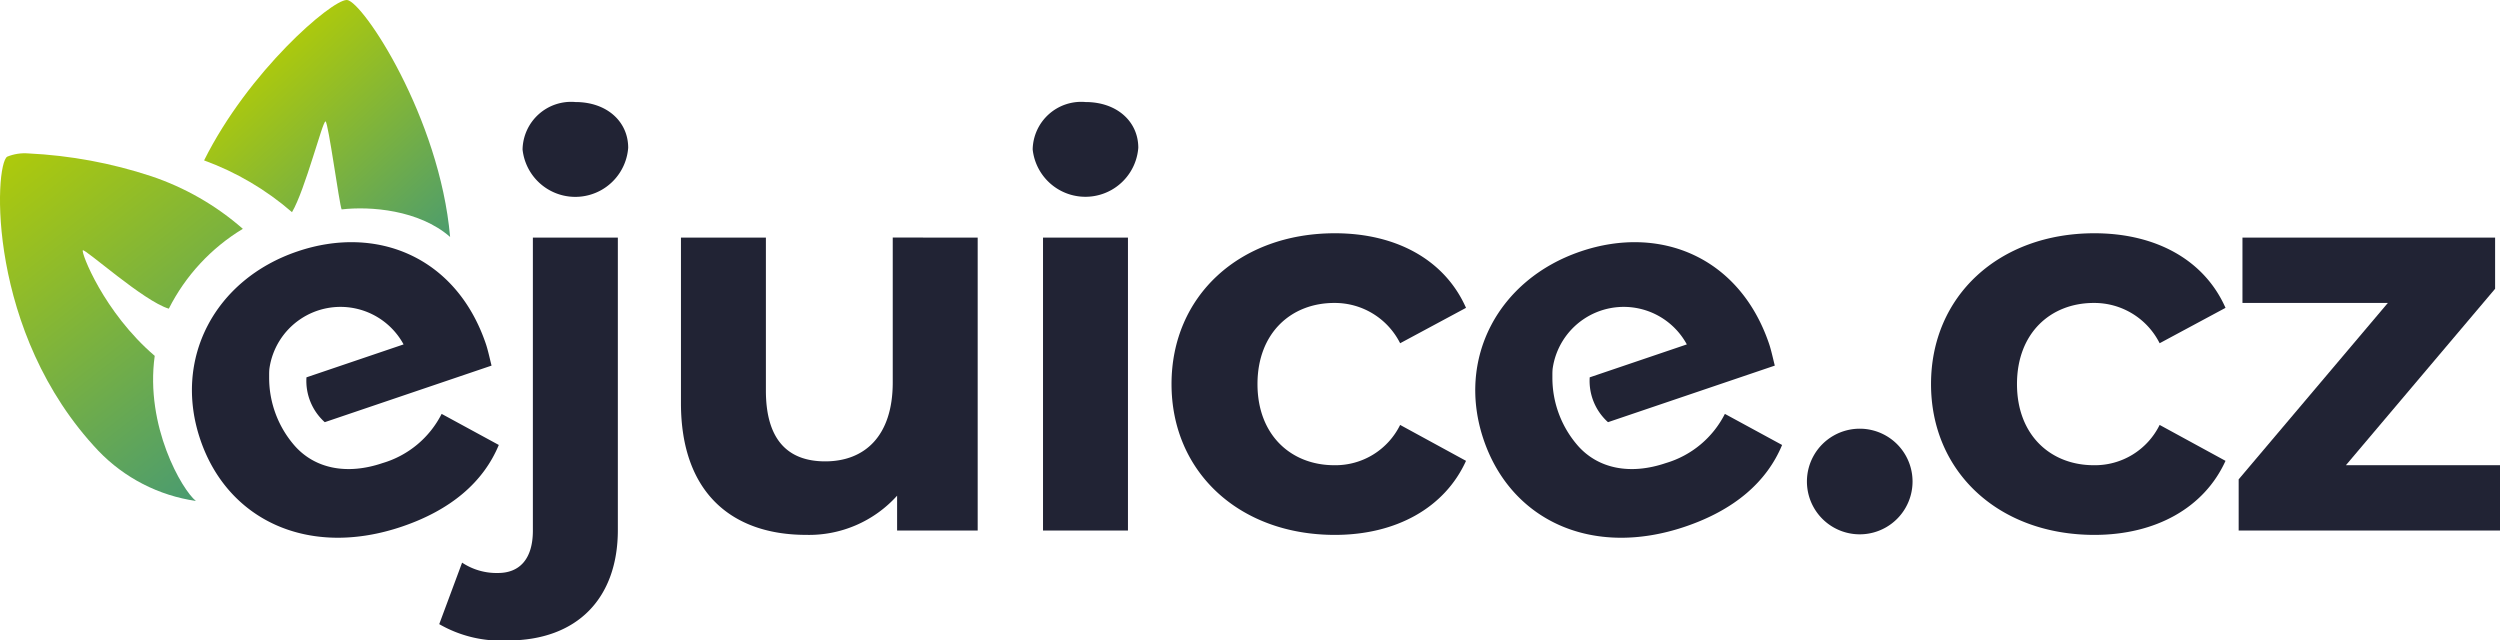
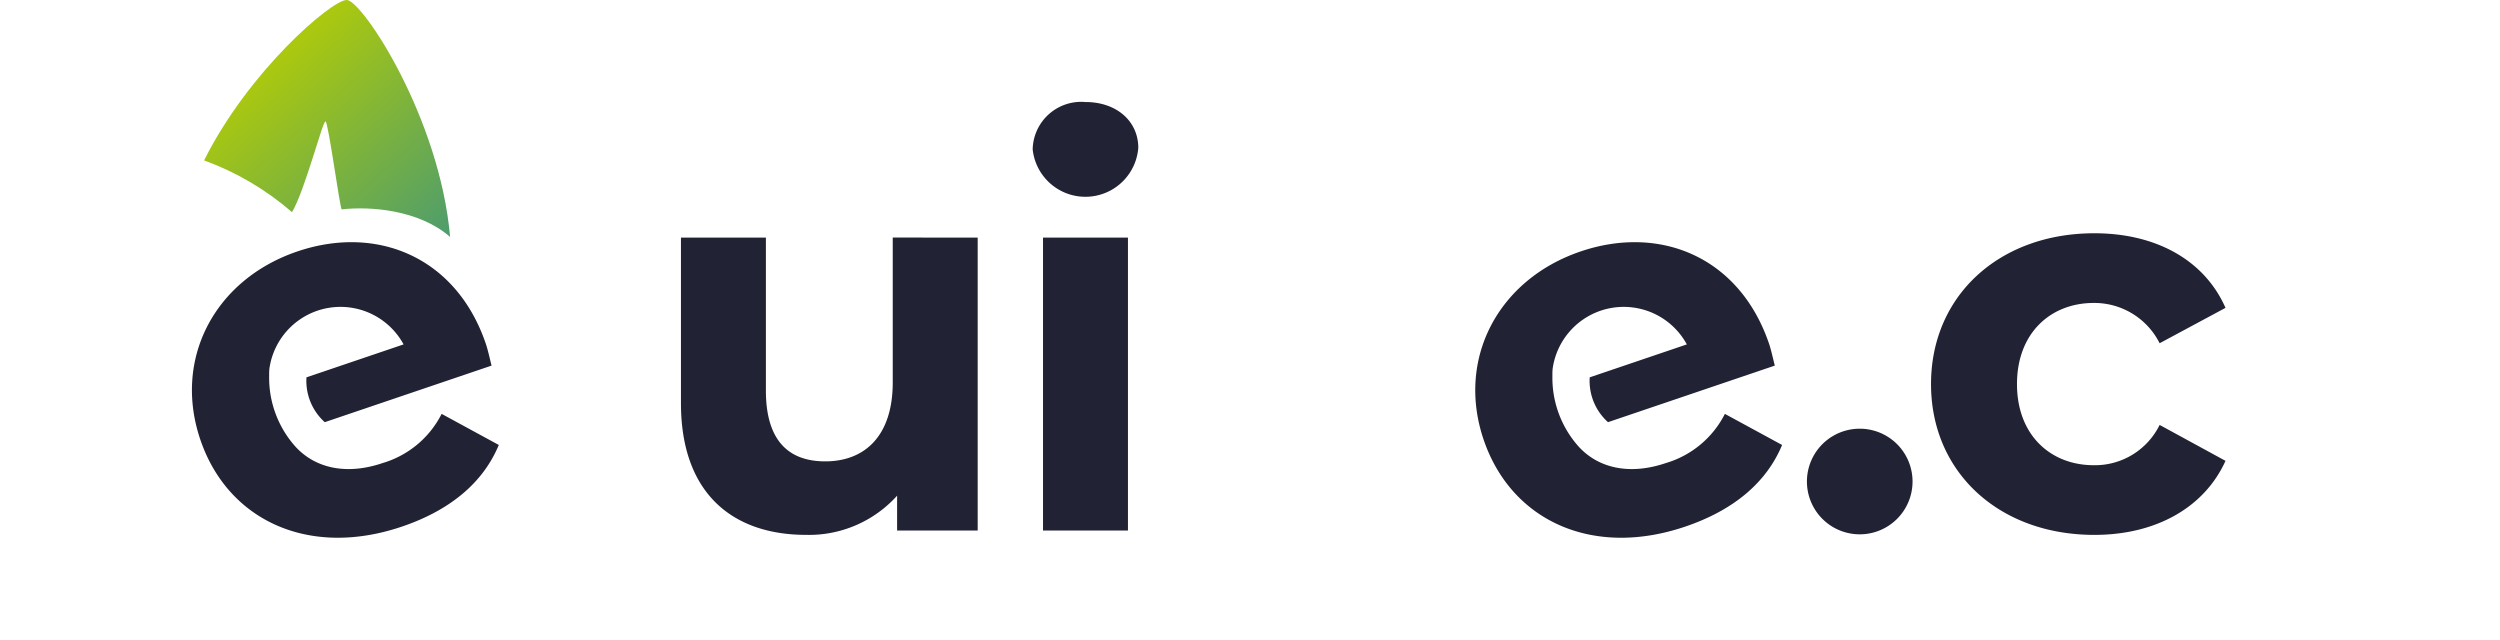
<svg xmlns="http://www.w3.org/2000/svg" xmlns:xlink="http://www.w3.org/1999/xlink" width="163.936" height="42" viewBox="0 0 163.936 42">
  <defs>
    <linearGradient id="linear-gradient" x1="0.487" y1="0.916" x2="0.576" y2="0.053" gradientUnits="objectBoundingBox">
      <stop offset="0" stop-color="#4c9c6e" />
      <stop offset="1" stop-color="#acc90d" />
    </linearGradient>
    <linearGradient id="linear-gradient-2" x1="0.488" y1="1.005" x2="0.574" y2="0.267" xlink:href="#linear-gradient" />
    <clipPath id="clip-path">
      <path id="Path_2370" data-name="Path 2370" d="M.474,42.539c-.858.53-1.361,11.537,5.978,19.29a11.066,11.066,0,0,0,6.394,3.287c-.9-.713-3.343-4.9-2.7-9.515C6.8,52.741,5.3,48.81,5.432,48.68s4.009,3.351,5.638,3.827a12.928,12.928,0,0,1,4.854-5.236,17.612,17.612,0,0,0-6.011-3.452,30.364,30.364,0,0,0-8.055-1.493,3.036,3.036,0,0,0-1.383.213" transform="translate(0 -42.326)" fill="url(#linear-gradient)" />
    </clipPath>
    <clipPath id="clip-path-2">
      <path id="Path_2371" data-name="Path 2371" d="M65.655,0c-1.01.025-6.419,4.662-9.341,10.518a18.427,18.427,0,0,1,5.765,3.394c.868-1.467,2.016-6.026,2.2-5.95s.907,5.472,1.055,5.77c1.859-.218,5.073.021,7.113,1.806C71.758,7.694,66.731.118,65.693,0h-.039Z" transform="translate(-56.314)" fill="url(#linear-gradient-2)" />
    </clipPath>
  </defs>
  <g id="Group_3928" data-name="Group 3928" transform="translate(21415 9648.723)">
-     <path id="Path_2363" data-name="Path 2363" d="M121.187,62.391l1.5-4.034a4.086,4.086,0,0,0,2.356.678c1.393,0,2.285-.892,2.285-2.785V37.043H132.9V56.215c0,4.427-2.606,7.247-7.247,7.247a8.11,8.11,0,0,1-4.463-1.071m5.462-31.132a3.183,3.183,0,0,1,3.463-3.106c2.071,0,3.463,1.285,3.463,3a3.478,3.478,0,0,1-6.927.107" transform="translate(-21507.385 -9670.185)" fill="#212334" />
    <path id="Path_2364" data-name="Path 2364" d="M207.343,65.558V84.766h-5.284V82.481a7.77,7.77,0,0,1-5.962,2.57c-4.82,0-8.212-2.713-8.212-8.64V65.558h5.57V75.59c0,3.213,1.428,4.641,3.891,4.641,2.571,0,4.427-1.642,4.427-5.177v-9.5Z" transform="translate(-21558.232 -9698.7)" fill="#212334" />
    <path id="Path_2365" data-name="Path 2365" d="M284.932,31.259a3.183,3.183,0,0,1,3.463-3.106c2.071,0,3.463,1.285,3.463,3a3.478,3.478,0,0,1-6.926.107m.678,5.784h5.57V56.25h-5.57Z" transform="translate(-21632.215 -9670.185)" fill="#212334" />
-     <path id="Path_2366" data-name="Path 2366" d="M323.24,74.246c0-5.784,4.463-9.889,10.711-9.889,4.034,0,7.212,1.749,8.6,4.891l-4.32,2.321a4.79,4.79,0,0,0-4.32-2.642c-2.821,0-5.034,1.964-5.034,5.32s2.214,5.32,5.034,5.32a4.726,4.726,0,0,0,4.32-2.642l4.32,2.356c-1.393,3.07-4.57,4.855-8.6,4.855-6.248,0-10.711-4.106-10.711-9.889" transform="translate(-21661.418 -9697.784)" fill="#212334" />
    <path id="Path_2367" data-name="Path 2367" d="M498.554,121.864a3.463,3.463,0,0,1,6.926,0,3.463,3.463,0,1,1-6.926,0" transform="translate(-21795.066 -9739.012)" fill="#212334" />
    <path id="Path_2368" data-name="Path 2368" d="M532.806,74.246c0-5.784,4.463-9.889,10.711-9.889,4.035,0,7.212,1.749,8.6,4.891l-4.32,2.321a4.79,4.79,0,0,0-4.32-2.642c-2.82,0-5.034,1.964-5.034,5.32s2.214,5.32,5.034,5.32a4.726,4.726,0,0,0,4.32-2.642l4.32,2.356c-1.392,3.07-4.57,4.855-8.6,4.855-6.248,0-10.711-4.106-10.711-9.889" transform="translate(-21821.18 -9697.784)" fill="#212334" />
-     <path id="Path_2369" data-name="Path 2369" d="M634.821,80.481v4.284H617.684V81.41l9.782-11.567h-9.533V65.558H634.5v3.356l-9.782,11.567Z" transform="translate(-21885.885 -9698.7)" fill="#212334" />
    <g id="Group_3925" data-name="Group 3925" transform="translate(-21415 -9638.663)">
      <g id="Group_3924" data-name="Group 3924" transform="translate(0 0)" clip-path="url(#clip-path)">
-         <rect id="Rectangle_1257" data-name="Rectangle 1257" width="27.917" height="28.076" transform="matrix(0.72, -0.694, 0.694, 0.72, -12.273, 10.965)" fill="url(#linear-gradient)" />
-       </g>
+         </g>
    </g>
    <g id="Group_3927" data-name="Group 3927" transform="translate(-21401.617 -9648.723)">
      <g id="Group_3926" data-name="Group 3926" transform="translate(0)" clip-path="url(#clip-path-2)">
        <rect id="Rectangle_1258" data-name="Rectangle 1258" width="22.314" height="22.372" transform="matrix(0.657, -0.754, 0.754, 0.657, -7.696, 8.836)" fill="url(#linear-gradient-2)" />
      </g>
    </g>
    <path id="Path_2372" data-name="Path 2372" d="M423.393,78.08a6.351,6.351,0,0,1-3.871,3.225c-2.354.8-4.429.359-5.748-1.114h0a6.77,6.77,0,0,1-1.692-4.475c0-.072,0-.142,0-.213,0-.239.016-.379.016-.379h0a4.708,4.708,0,0,1,8.8-1.6l-6.369,2.16a3.638,3.638,0,0,0,1.2,2.94l10.937-3.709c-.112-.44-.237-1.023-.371-1.419-1.935-5.706-7.144-7.837-12.355-6.07-5.408,1.834-8.168,7.036-6.367,12.345,1.79,5.277,7.088,7.782,13.223,5.7,3.2-1.085,5.337-2.913,6.349-5.352Z" transform="translate(-21725.285 -9699.663)" fill="#212334" />
    <path id="Path_2373" data-name="Path 2373" d="M69.323,78.08a6.351,6.351,0,0,1-3.871,3.225c-2.354.8-4.429.359-5.748-1.114h0a6.771,6.771,0,0,1-1.692-4.475c0-.072,0-.142,0-.213,0-.239.016-.379.016-.379h0a4.708,4.708,0,0,1,8.8-1.6l-6.369,2.16a3.639,3.639,0,0,0,1.2,2.94l10.937-3.709c-.112-.44-.237-1.023-.371-1.419-1.935-5.706-7.144-7.837-12.355-6.07C54.454,69.26,51.695,74.461,53.5,79.77c1.79,5.277,7.088,7.782,13.223,5.7,3.2-1.085,5.337-2.913,6.349-5.352Z" transform="translate(-21455.363 -9699.663)" fill="#212334" />
  </g>
</svg>